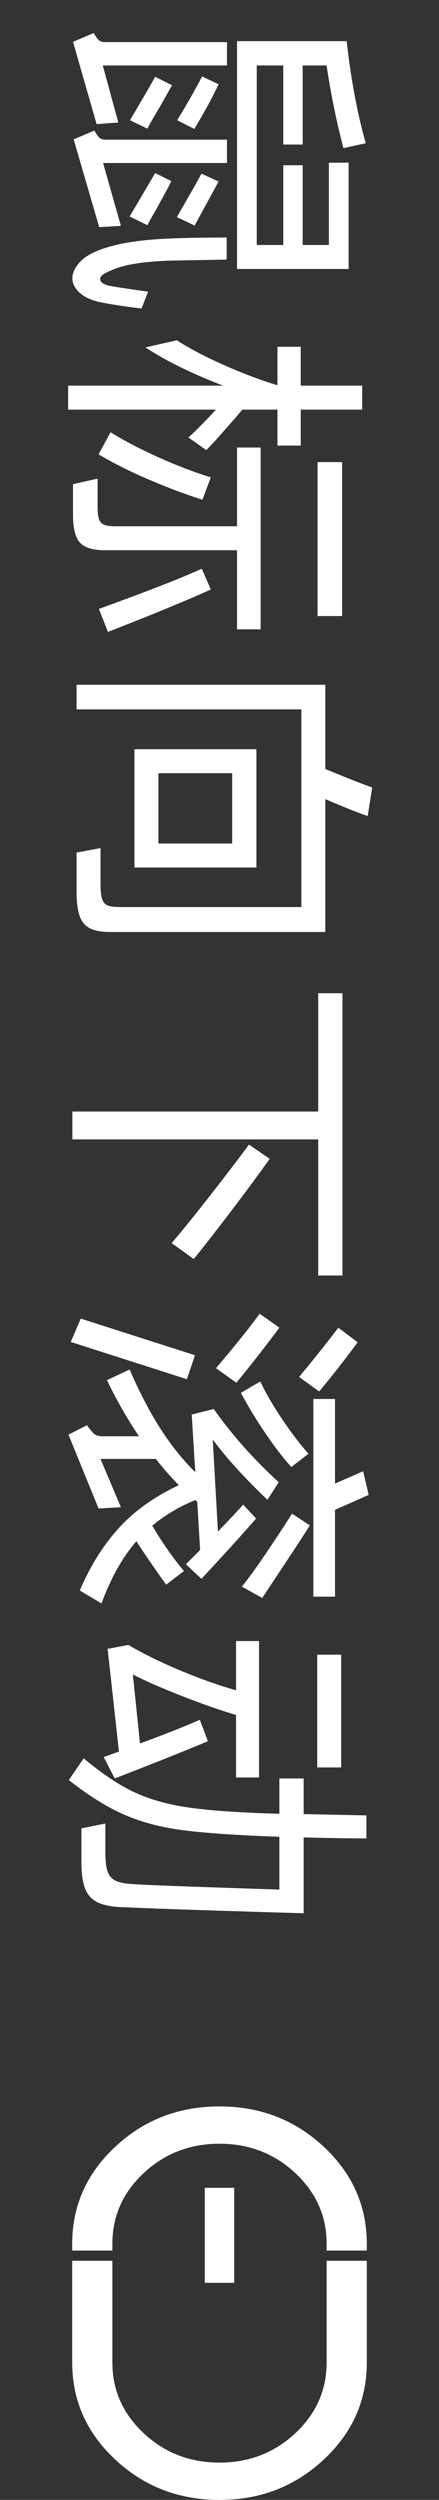
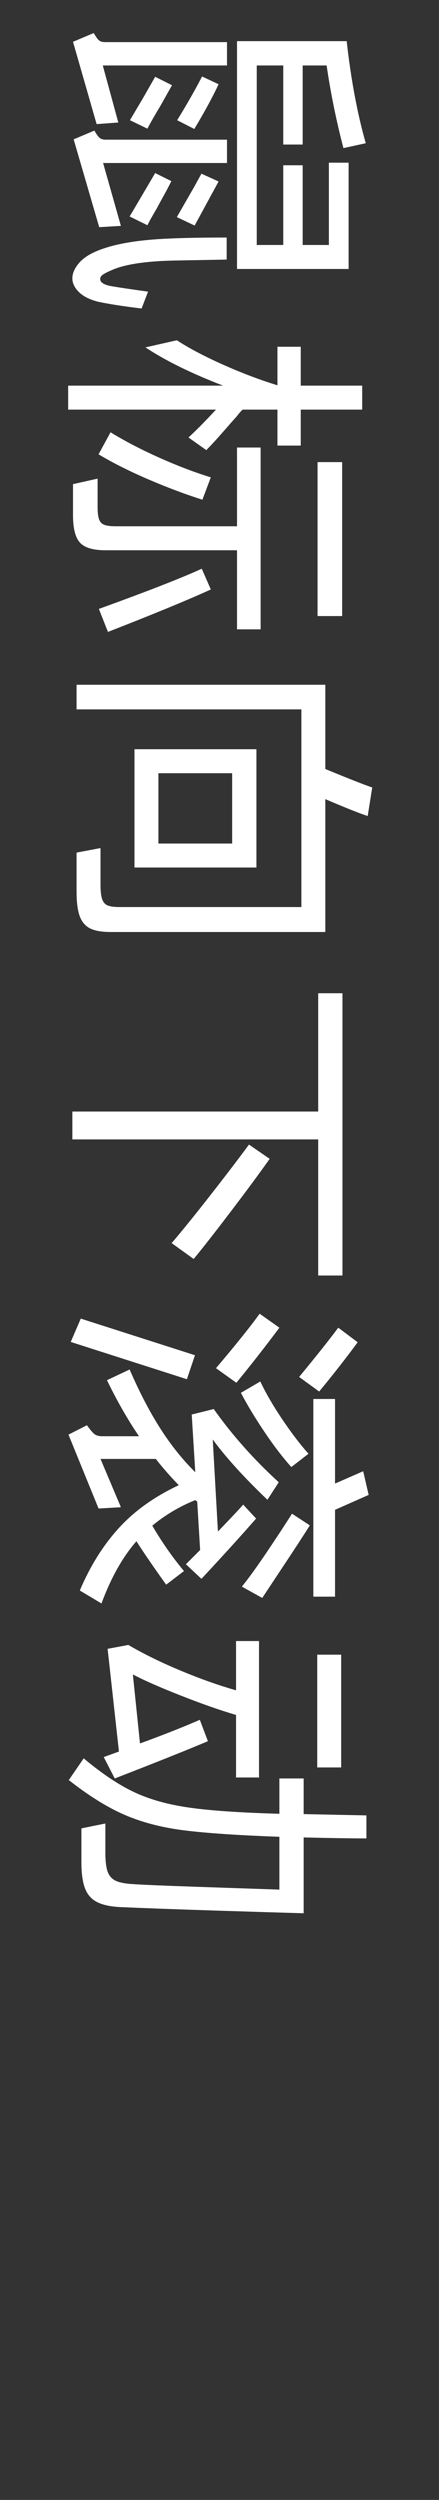
<svg xmlns="http://www.w3.org/2000/svg" fill="none" version="1.1" width="19" height="108" viewBox="0 0 19 108">
  <rect x="0" y="0" width="19" height="108" fill="#333333" stroke="none" />
  <g>
    <g transform="matrix(0,1,-1,0,19,-19)">
      <path d="M30.62,3.912L30.62,8.742L20.778,8.742L20.778,3.996Q23.27,3.716,25.188,3.17L25.398,4.136Q23.634,4.598,21.828,4.864L21.828,5.9L25.244,5.9L25.244,6.74L21.828,6.74L21.828,7.888L29.584,7.888L29.584,6.74L26.14,6.74L26.14,5.9L29.584,5.9L29.584,4.766L26.028,4.766L26.028,3.912L30.62,3.912ZM21.828,14.552L24.292,13.88L24.362,14.818L20.806,15.84L20.428,14.944Q20.694,14.79,20.757,14.699Q20.82,14.608,20.82,14.454L20.82,9.176L21.828,9.176L21.828,14.552ZM26.042,14.538L28.758,13.768L28.814,14.706L25.02,15.812L24.642,14.916Q24.908,14.762,24.971,14.671Q25.034,14.58,25.034,14.426L25.034,9.176L26.042,9.176L26.042,14.538ZM32.328,12.872Q32.188,14.034,32.034,14.762Q31.894,15.308,31.614,15.588Q31.334,15.868,31.026,15.868Q30.732,15.868,30.424,15.63Q30.116,15.392,29.906,14.944Q29.388,13.838,29.304,11.626Q29.262,10.702,29.262,9.19L30.214,9.19L30.256,11.486Q30.298,13.32,30.662,14.146Q30.774,14.412,30.858,14.538Q30.942,14.664,31.054,14.664Q31.292,14.664,31.376,14.104Q31.46,13.6,31.6,12.592L32.328,12.872ZM22.64,9.54Q23.452,9.918,24.572,10.59L24.194,11.332Q23.144,10.688,22.304,10.254L22.64,9.54ZM26.84,9.54L27.946,10.142L28.744,10.576L28.38,11.346L27.064,10.59L26.504,10.282L26.84,9.54ZM22.682,11.556L23.578,12.06Q24.18,12.424,24.558,12.62L24.194,13.376L23.2,12.788L22.318,12.284L22.682,11.556ZM26.826,11.584Q27.162,11.752,27.463,11.92Q27.764,12.088,28.002,12.214Q28.17,12.312,28.352,12.417Q28.534,12.522,28.73,12.62L28.352,13.39Q27.932,13.138,26.476,12.284L26.826,11.584ZM37.9,10.842Q37.438,10.338,36.696,9.652L36.696,16.05L35.66,16.05L35.66,9.344Q34.862,11.416,34.008,12.704L33.7,11.346Q34.204,10.576,34.743,9.372Q35.282,8.168,35.646,6.992L33.98,6.992L33.98,5.984L35.66,5.984L35.66,3.324L36.696,3.324L36.696,5.984L38.25,5.984L38.25,6.992L36.696,6.992L36.696,8.504Q36.822,8.63,36.99,8.756Q37.158,8.91,37.655,9.344Q38.152,9.778,38.446,10.072L37.9,10.842ZM38.964,4.192L45.614,4.192L45.614,5.256L38.964,5.256L38.964,4.192ZM46.188,8.742L42.772,8.742L42.772,14.44Q42.772,15.238,42.443,15.539Q42.114,15.84,41.26,15.84L39.916,15.84L39.678,14.776L40.896,14.776Q41.26,14.776,41.435,14.713Q41.61,14.65,41.673,14.489Q41.736,14.328,41.736,13.978L41.736,8.742L38.334,8.742L38.334,7.72L46.188,7.72L46.188,8.742ZM40.588,10.24Q40.238,11.346,39.713,12.571Q39.188,13.796,38.628,14.734L37.676,14.216Q38.25,13.278,38.775,12.102Q39.3,10.926,39.622,9.876L40.588,10.24ZM44.466,9.876Q45.138,11.346,46.3,14.328L45.306,14.72Q44.172,11.584,43.57,10.268L44.466,9.876ZM59.264,4.92L59.264,14.216Q59.264,14.804,59.103,15.112Q58.942,15.42,58.571,15.553Q58.2,15.686,57.514,15.686L55.834,15.686L55.638,14.65L57.206,14.65Q57.64,14.65,57.843,14.58Q58.046,14.51,58.116,14.342Q58.186,14.174,58.186,13.824L58.186,5.956L49.646,5.956L49.646,15.686L48.582,15.686L48.582,4.92L52.222,4.92Q52.852,3.394,53.02,2.89L54.252,3.086Q54.126,3.506,53.524,4.92L59.264,4.92ZM51.368,7.902L56.478,7.902L56.478,13.18L51.368,13.18L51.368,7.902ZM52.404,12.144L55.442,12.144L55.442,8.952L52.404,8.952L52.404,12.144ZM61.91,5.228L61.91,4.178L74.104,4.178L74.104,5.228L68.224,5.228L68.224,15.868L67.02,15.868L67.02,5.228L61.91,5.228ZM69.064,7.328Q70.03,8.014,71.381,9.043Q72.732,10.072,73.39,10.618L72.704,11.57Q71.934,10.912,70.674,9.925Q69.414,8.938,68.448,8.224L69.064,7.328ZM84.226,4.5L87.978,4.5L87.978,5.438L79.438,5.438L79.438,4.5L83.092,4.5L82.56,3.282L83.582,3.044L84.226,4.5ZM78.486,6.054Q77.184,4.976,76.358,4.36L76.988,3.52Q77.996,4.262,79.116,5.186L78.486,6.054ZM84.898,5.592Q85.444,5.928,87.124,7.048L88.034,7.65L87.544,8.532Q87.012,8.098,86.046,7.447Q85.08,6.796,84.394,6.362L84.898,5.592ZM78.682,7.734Q79.452,7.37,80.341,6.768Q81.23,6.166,81.804,5.648L82.378,6.39Q81.776,6.936,80.873,7.545Q79.97,8.154,79.172,8.574L78.682,7.734ZM78.108,9.652Q76.624,8.392,75.756,7.762L76.358,6.908Q77.576,7.818,78.738,8.77L78.108,9.652ZM85.584,13.096Q86.606,13.992,88.272,14.608L87.712,15.546Q86.13,14.874,85.017,13.859Q83.904,12.844,83.162,11.262Q82.602,11.808,82.028,12.256L82.028,14.65L84.114,13.768L84.17,14.734L80.978,16.036L80.572,15.238Q80.866,15.028,80.957,14.909Q81.048,14.79,81.048,14.58L81.048,12.984Q79.956,13.726,78.626,14.37L78.164,13.39Q79.62,12.76,80.705,12.067Q81.79,11.374,82.602,10.548L80.11,10.702L79.872,9.75Q81.552,8.56,83.036,6.936L83.792,7.426Q82.35,8.938,81.188,9.792L85.164,9.568Q84.324,8.756,84.002,8.476L84.604,7.916Q85.724,8.896,87.208,10.282L86.578,10.954Q86.228,10.604,86.228,10.604L85.962,10.338L83.876,10.464L83.806,10.548Q84.226,11.584,84.912,12.41Q86.004,11.766,86.872,11.038L87.46,11.808Q86.368,12.592,85.584,13.096ZM75.966,15.504L77.548,10.562L78.584,10.912L76.974,15.938L75.966,15.504ZM101.656,5.858Q101.614,7.328,101.537,9.75Q101.46,12.172,101.39,13.768Q101.362,14.426,101.173,14.797Q100.984,15.168,100.578,15.322Q100.172,15.476,99.458,15.476L97.988,15.476L97.778,14.44L99.038,14.44Q99.584,14.44,99.857,14.342Q100.13,14.244,100.249,13.999Q100.368,13.754,100.396,13.25Q100.438,12.676,100.515,10.422Q100.592,8.168,100.634,6.908L98.352,6.908Q98.254,9.61,98.072,11.045Q97.89,12.48,97.407,13.6Q96.924,14.72,95.902,16.022L94.964,15.378Q95.958,14.188,96.427,13.187Q96.896,12.186,97.092,10.807Q97.288,9.428,97.358,6.908L95.832,6.908L95.832,5.858L97.372,5.858L97.428,3.142L98.422,3.142Q98.422,4.094,98.38,5.858L101.656,5.858ZM90.484,4.234L95.356,4.234L95.356,5.27L90.484,5.27L90.484,4.234ZM94.908,14.51L94.67,13.852L90.232,14.342L90.064,13.446Q90.638,12.466,91.17,11.192Q91.702,9.918,92.024,8.784L89.896,8.784L89.896,7.79L95.79,7.79L95.79,8.784L93.088,8.784Q92.794,9.792,92.255,11.164Q91.716,12.536,91.338,13.25L94.32,12.942Q93.774,11.444,93.298,10.352L94.222,10.002Q94.768,11.29,95.832,14.034L94.908,14.51Z" fill="#FFFFFF" fill-opacity="1" />
    </g>
    <g>
-       <path d="M9.5,91Q12.142,91,14.009,92.74Q15.875,94.478,15.875,96.935L15.875,97.228L14.136,97.228L14.136,96.935Q14.136,95.143,12.777,93.877Q11.419,92.612,9.5,92.612Q7.581,92.612,6.223,93.877Q4.864,95.143,4.864,96.935L4.864,97.228L3.125,97.228L3.125,96.935Q3.125,94.478,4.991,92.74Q6.858,91,9.5,91ZM10.137,94.517L10.137,98.621L8.863,98.621L8.863,94.517L10.137,94.517ZM15.875,102.065Q15.875,104.522,14.009,106.26Q12.142,108,9.5,108Q6.858,108,4.991,106.26Q3.125,104.522,3.125,102.065L3.125,97.668L4.864,97.668L4.864,102.065Q4.864,103.856,6.223,105.123Q7.581,106.388,9.5,106.388Q11.419,106.388,12.777,105.123Q14.136,103.856,14.136,102.065L14.136,97.668L15.875,97.668L15.875,102.065Z" fill-rule="evenodd" fill="#FFFFFF" fill-opacity="1" />
-     </g>
+       </g>
  </g>
</svg>